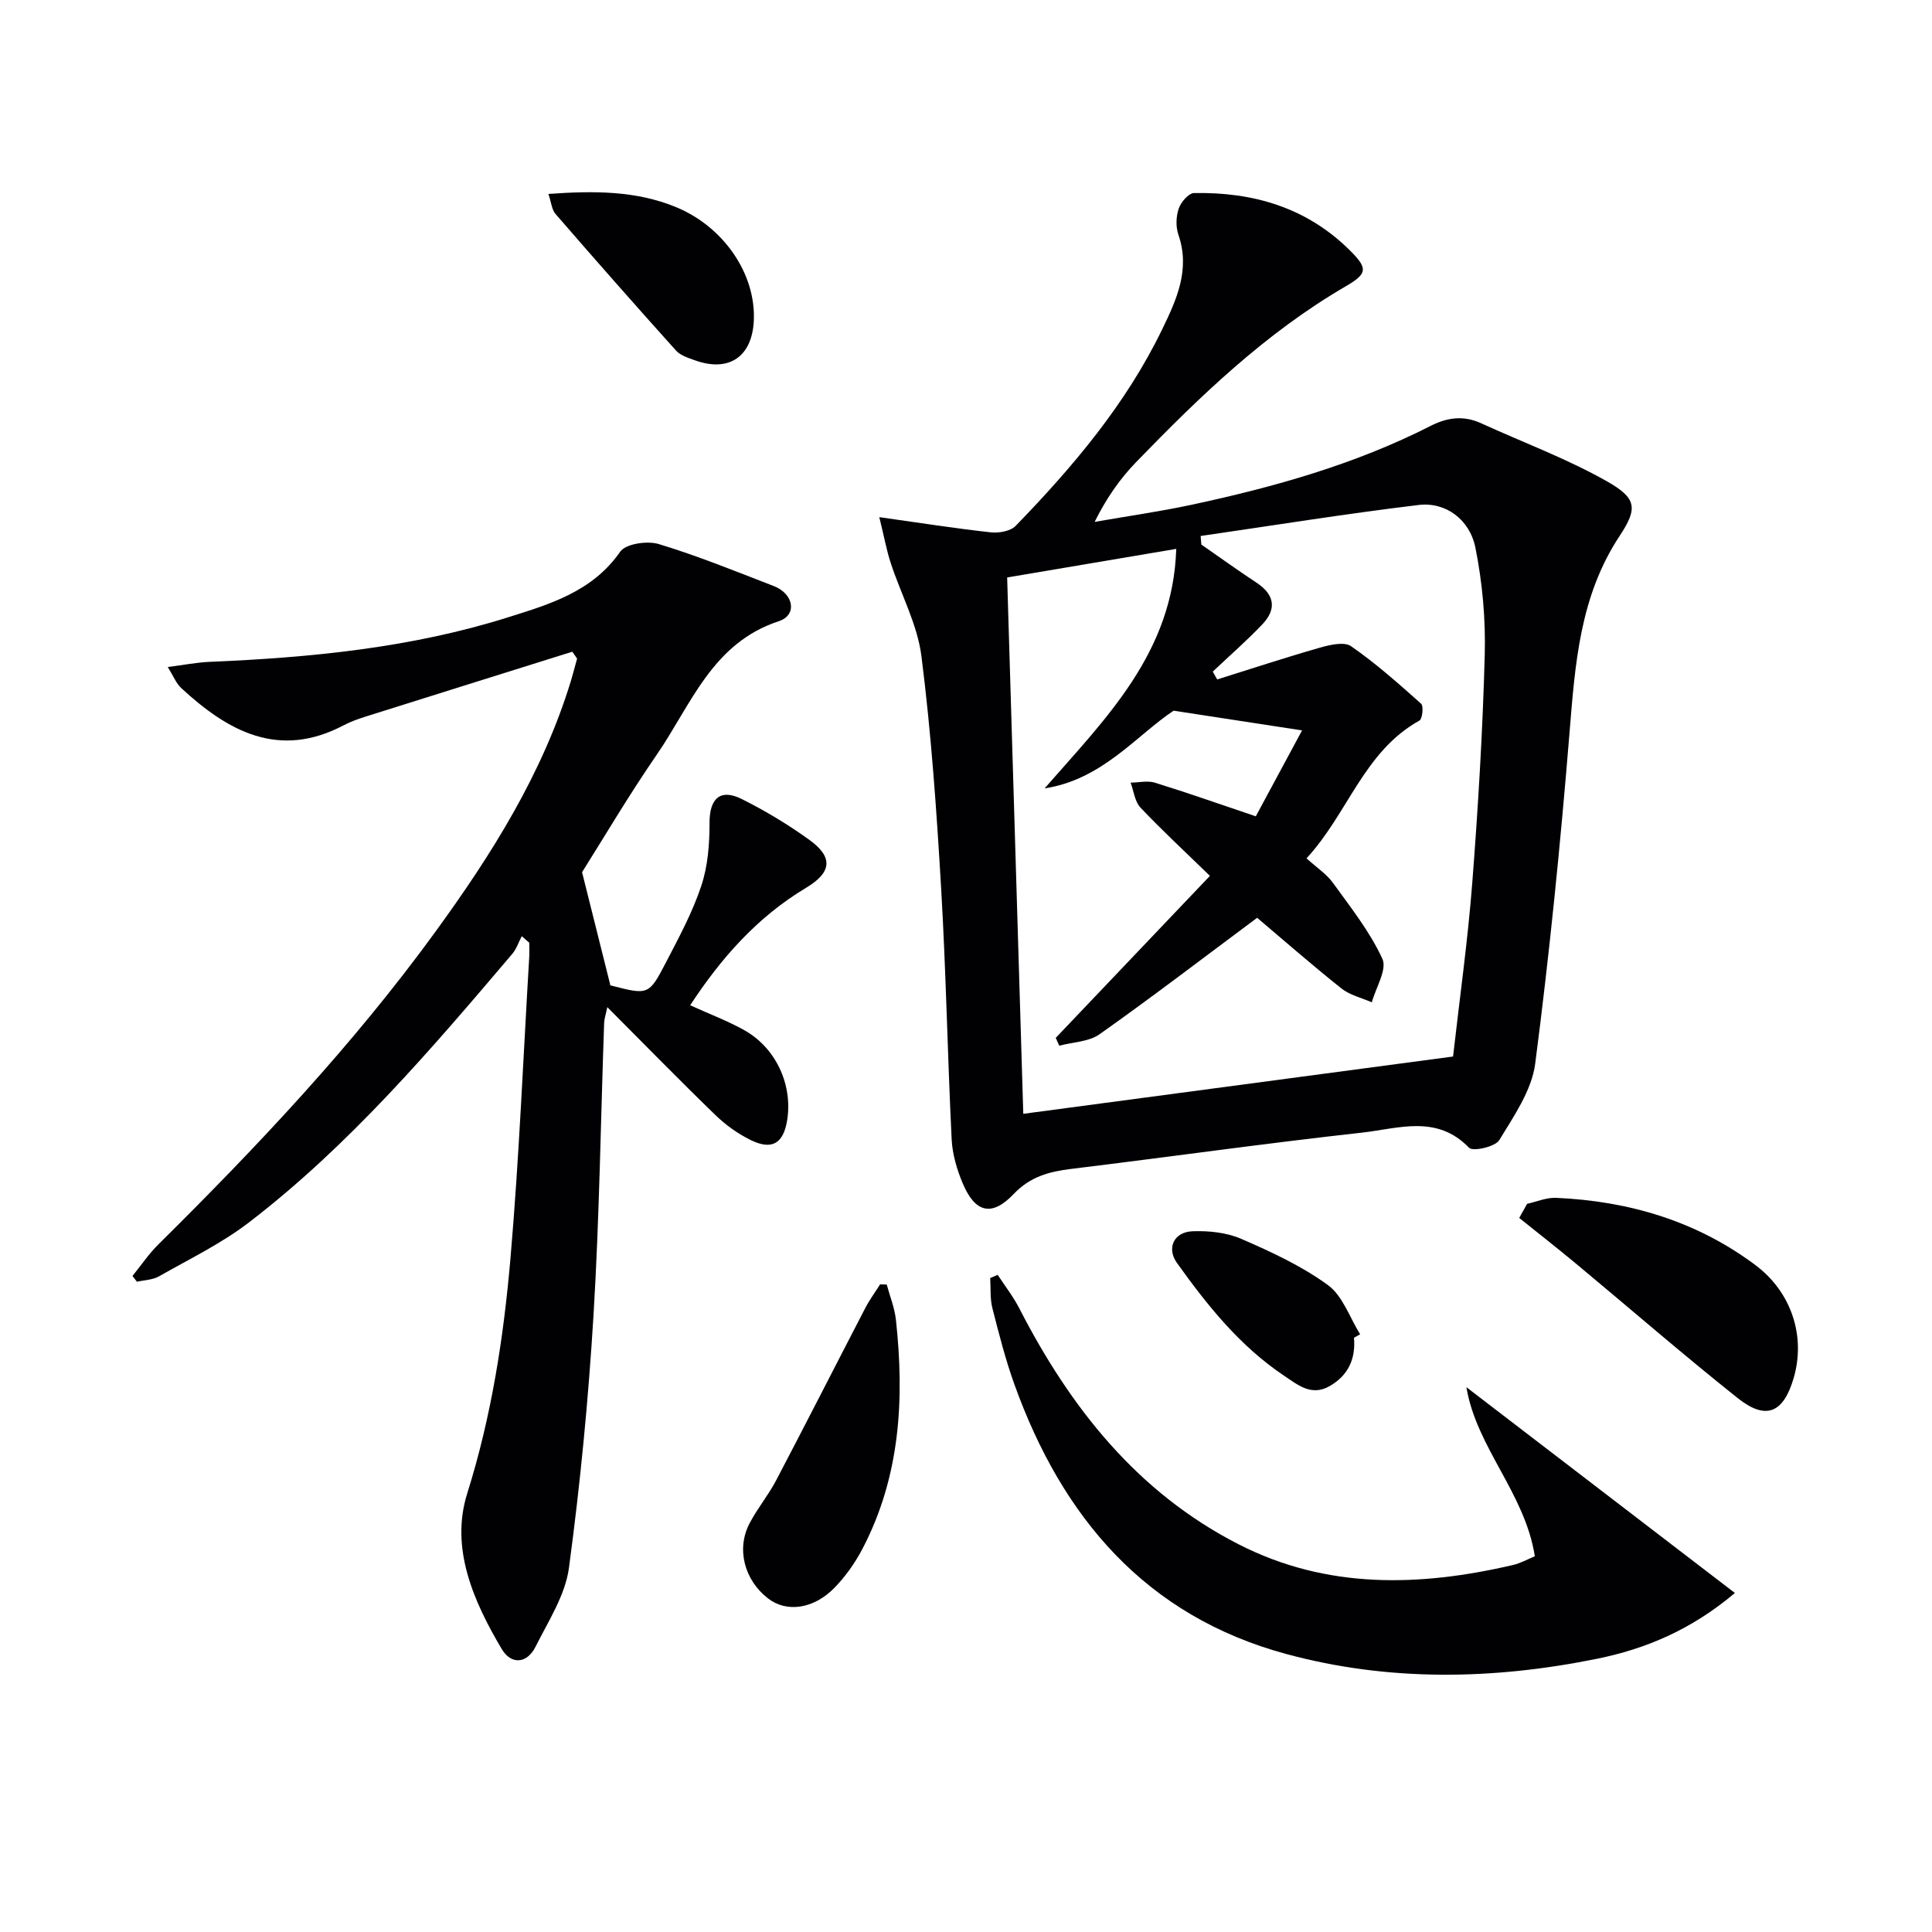
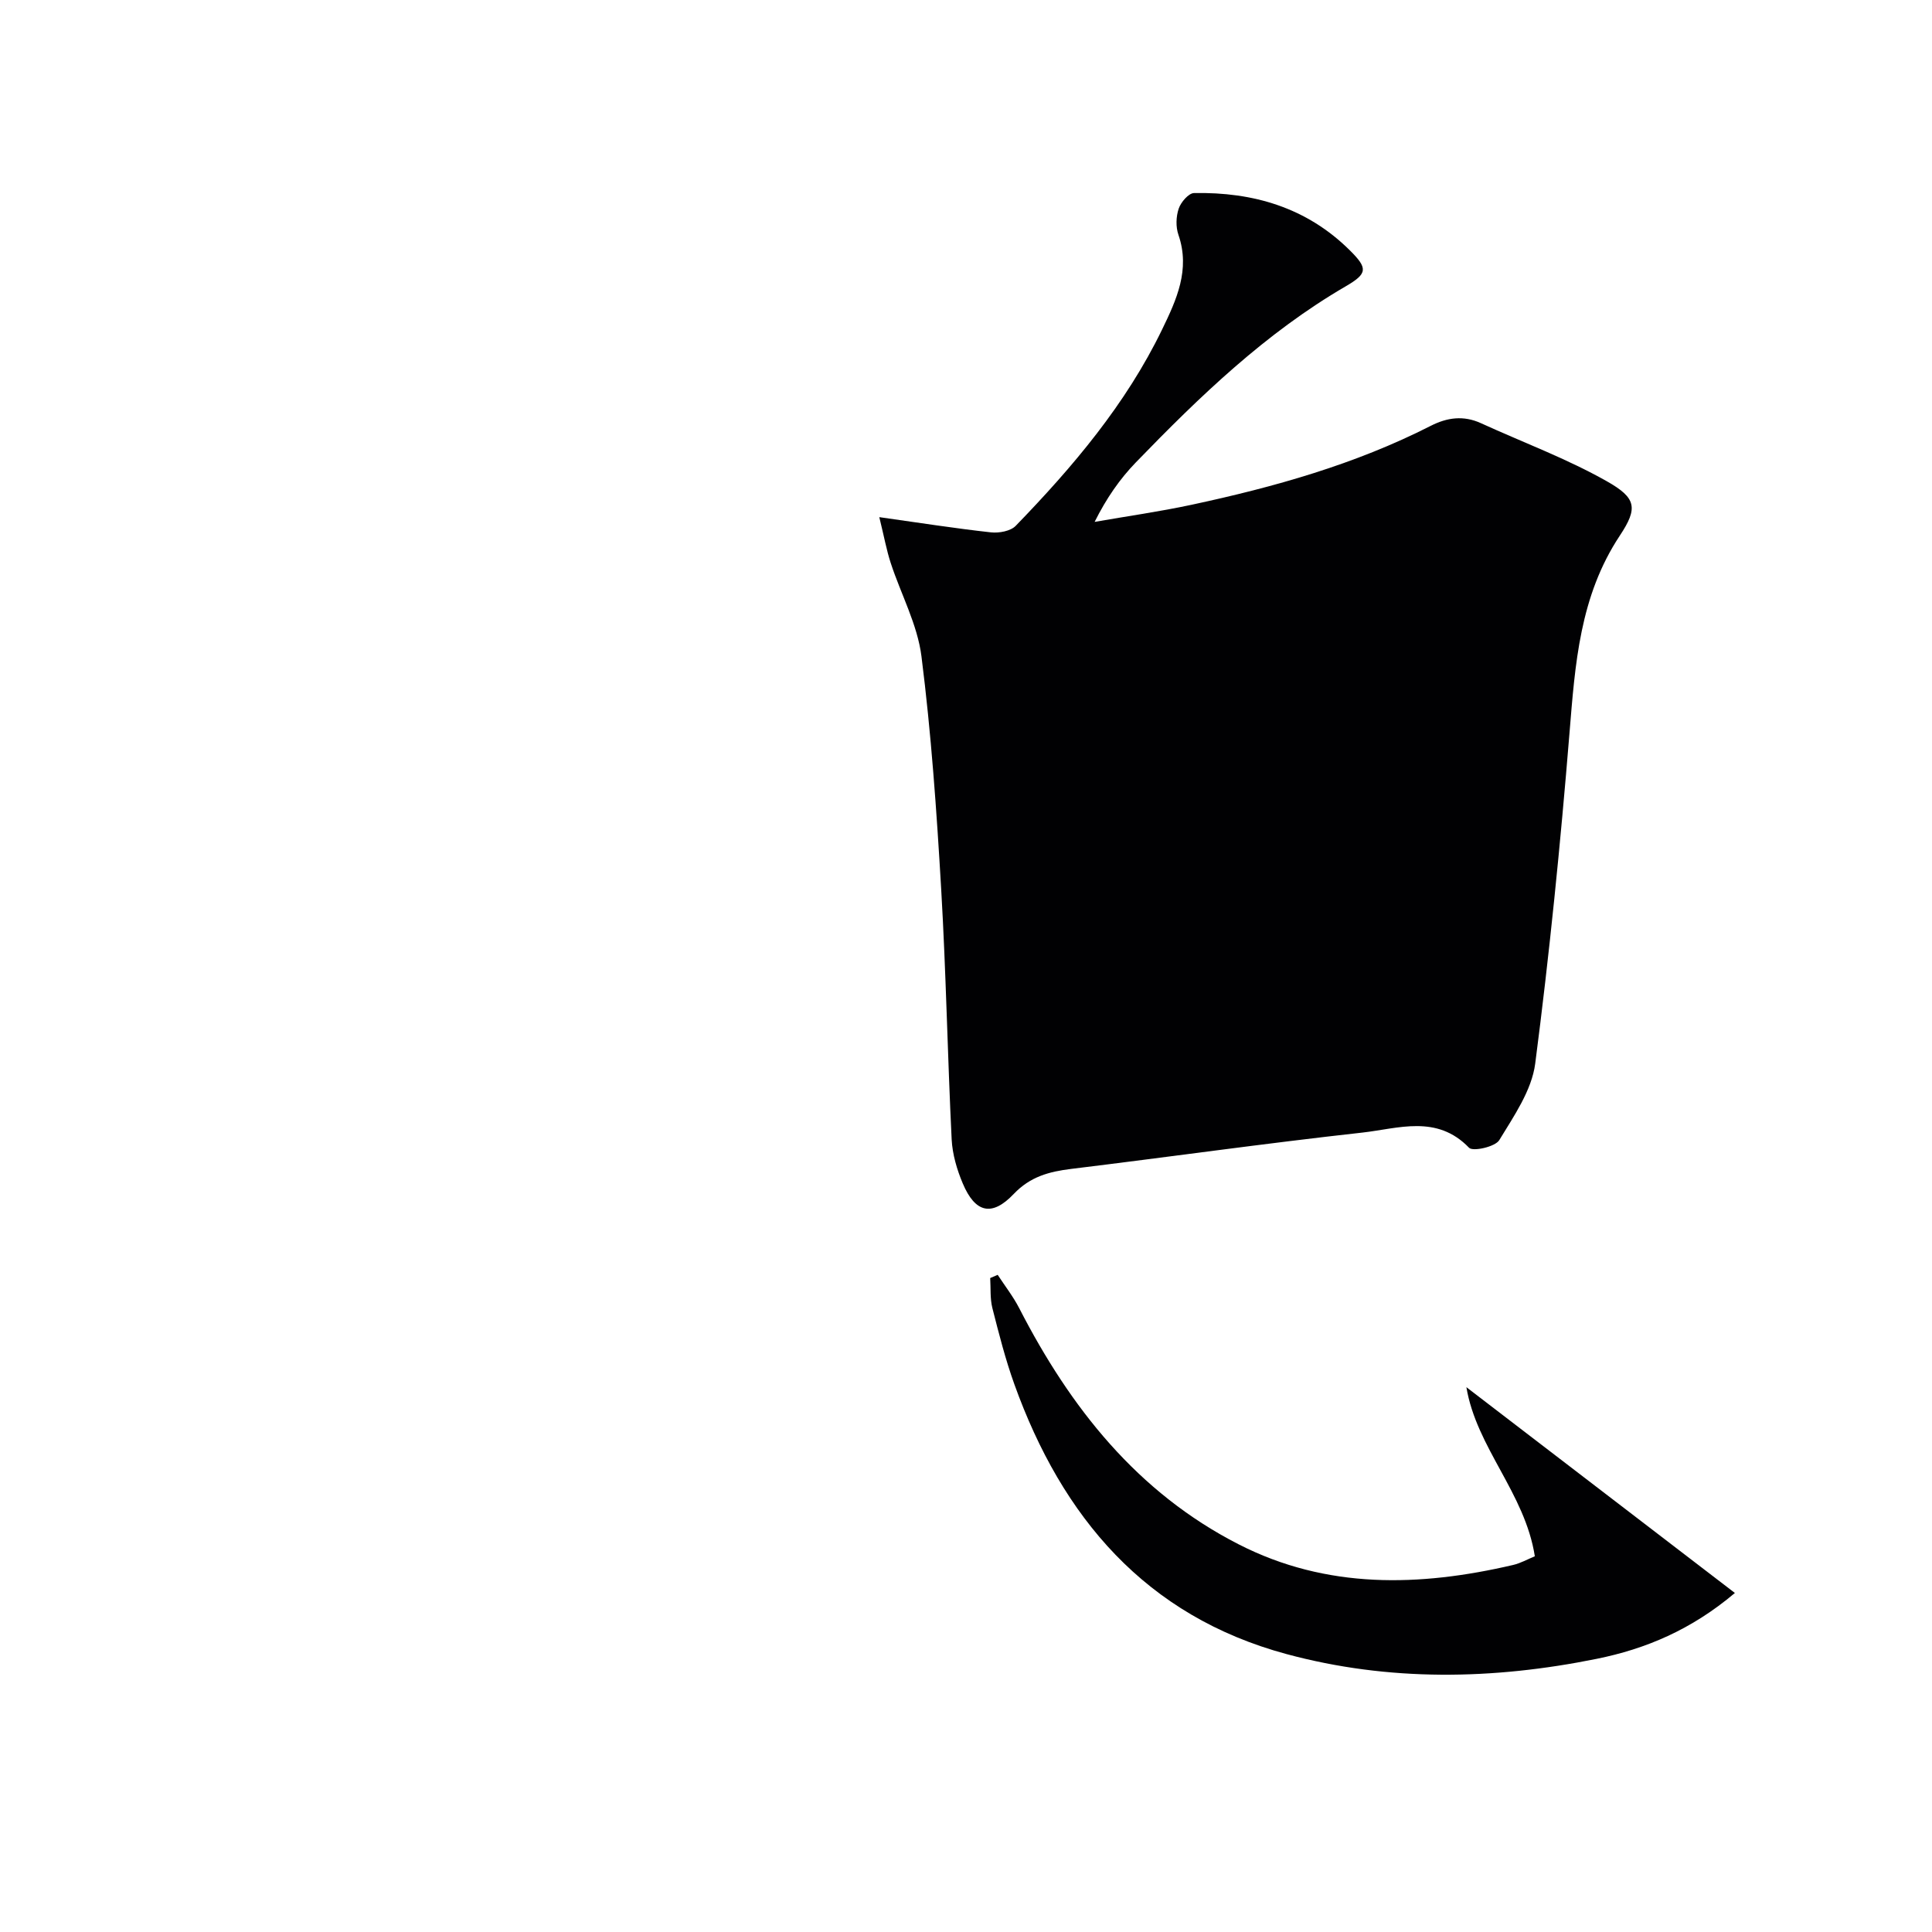
<svg xmlns="http://www.w3.org/2000/svg" enable-background="new 0 0 400 400" viewBox="0 0 400 400">
  <g fill="#010103">
-     <path d="m182.05 107.07c8.46 1.19 15.77 2.34 23.12 3.15 1.67.18 4.06-.25 5.13-1.36 11.85-12.23 22.82-25.19 30.31-40.66 2.97-6.13 5.86-12.37 3.37-19.59-.57-1.64-.5-3.77.06-5.42.44-1.32 2.04-3.19 3.16-3.22 12.24-.24 23.33 2.99 32.26 11.85 3.75 3.72 3.71 4.81-.83 7.45-16.59 9.65-30.24 22.8-43.45 36.45-3.32 3.43-6.08 7.39-8.55 12.33 6.69-1.17 13.42-2.12 20.06-3.54 17.08-3.66 33.85-8.36 49.52-16.34 3.41-1.74 6.79-2.2 10.39-.56 8.71 3.98 17.76 7.33 26.06 12.02 6.14 3.47 6.5 5.54 2.71 11.26-8.32 12.55-9.26 26.63-10.43 40.96-1.86 22.83-4.14 45.64-7.09 68.35-.72 5.55-4.41 10.86-7.44 15.85-.84 1.39-5.47 2.41-6.26 1.58-6.68-6.94-14.66-3.97-22.09-3.14-20.13 2.23-40.18 5.07-60.29 7.52-4.56.56-8.48 1.6-11.89 5.19-4.52 4.76-7.98 3.91-10.55-2.18-1.21-2.86-2.14-6.04-2.3-9.12-.85-17.28-1.16-34.59-2.17-51.85-.94-16.08-2.06-32.18-4.08-48.15-.83-6.6-4.25-12.86-6.36-19.32-.86-2.62-1.35-5.35-2.37-9.51zm66.53 3.9c.05.59.1 1.18.14 1.77 3.81 2.64 7.56 5.35 11.43 7.9 3.79 2.5 4.2 5.49 1.17 8.66-3.25 3.41-6.81 6.51-10.23 9.75.31.54.62 1.08.92 1.62 7.06-2.21 14.09-4.53 21.2-6.56 2.09-.6 5.08-1.31 6.51-.32 5.13 3.55 9.84 7.74 14.51 11.91.54.49.27 3.15-.36 3.49-11.52 6.41-14.8 19.26-23.37 28.52 2.13 1.94 4.17 3.26 5.49 5.1 3.66 5.07 7.64 10.09 10.22 15.71 1.01 2.2-1.36 5.96-2.19 9-2.11-.93-4.54-1.48-6.29-2.87-6.19-4.93-12.15-10.15-17.45-14.63-11.25 8.37-21.79 16.45-32.63 24.11-2.22 1.57-5.53 1.62-8.34 2.37-.24-.54-.49-1.08-.73-1.62 10.76-11.3 21.51-22.6 31.92-33.54-5.2-5.06-9.95-9.45-14.38-14.14-1.18-1.25-1.39-3.42-2.04-5.16 1.69-.02 3.51-.47 5.05.01 6.78 2.1 13.48 4.47 20.87 6.96 3.21-5.97 6.47-12.02 9.58-17.79-8.82-1.35-17.02-2.61-26.6-4.08-7.56 5-14.79 14.3-26.7 16.08 12.69-14.53 26.57-28.07 27.25-49.58-11.76 1.99-22.81 3.86-35.01 5.92 1.12 37.13 2.22 73.78 3.34 111.04 30.3-4.04 59.35-7.91 88.98-11.86 1.38-12.18 3.05-24 3.97-35.88 1.22-15.74 2.17-31.52 2.59-47.29.2-7.38-.48-14.92-1.93-22.16-1.18-5.9-6.21-9.53-11.75-8.86-15.07 1.81-30.09 4.24-45.14 6.42z" />
-     <path d="m118.49 134.93c-14.22 4.46-28.45 8.91-42.66 13.39-1.58.5-3.17 1.05-4.63 1.82-13.46 7.1-23.97 1.29-33.71-7.71-.99-.92-1.52-2.34-2.76-4.33 3.48-.45 6.04-.96 8.62-1.07 20.97-.88 41.8-2.9 61.9-9.24 8.61-2.71 17.42-5.31 23.15-13.56 1.15-1.66 5.61-2.31 7.99-1.59 8.08 2.45 15.93 5.65 23.82 8.7 4.13 1.59 4.91 6 1.04 7.27-13.82 4.53-18.16 17.31-25.27 27.63-5.75 8.34-10.9 17.09-15.47 24.34 2.08 8.3 3.86 15.42 5.86 23.41-.71-.33-.31-.06.13.05 7.71 1.98 7.84 2.04 11.39-4.8 2.68-5.16 5.48-10.34 7.3-15.82 1.37-4.1 1.72-8.69 1.71-13.07-.01-4.98 2.19-7.16 6.67-4.92 4.87 2.43 9.6 5.28 14.02 8.47 4.94 3.57 4.64 6.71-.7 9.91-10.08 6.04-17.57 14.51-24 24.32 3.97 1.8 7.68 3.2 11.11 5.1 6.6 3.66 10.12 11.25 8.99 18.6-.76 4.91-3.13 6.39-7.6 4.19-2.63-1.29-5.14-3.1-7.25-5.14-7.41-7.17-14.61-14.55-22.4-22.36-.32 1.55-.63 2.4-.66 3.27-.71 20.11-.98 40.25-2.19 60.34-1.06 17.53-2.75 35.05-5.09 52.45-.76 5.67-4.26 11.04-6.92 16.35-1.8 3.58-5.08 3.76-7.03.44-5.85-9.89-10.67-20.84-7.12-32.16 5.04-16.02 7.55-32.34 8.97-48.85 1.78-20.69 2.63-41.47 3.87-62.21.06-.99.01-1.98.01-2.97-.52-.45-1.04-.9-1.56-1.35-.64 1.23-1.08 2.62-1.96 3.66-16.82 19.81-33.71 39.61-54.44 55.54-5.73 4.41-12.39 7.63-18.72 11.23-1.3.74-3.02.76-4.55 1.11-.31-.4-.61-.8-.92-1.2 1.79-2.2 3.39-4.59 5.4-6.57 20.5-20.29 40.26-41.24 57.26-64.61 11.68-16.05 22.21-32.75 28.09-51.95.47-1.55.87-3.13 1.3-4.69-.33-.48-.66-.95-.99-1.42z" />
+     <path d="m182.05 107.07c8.46 1.19 15.77 2.34 23.12 3.15 1.67.18 4.06-.25 5.13-1.36 11.85-12.23 22.82-25.19 30.31-40.66 2.97-6.13 5.86-12.37 3.37-19.59-.57-1.64-.5-3.77.06-5.42.44-1.32 2.04-3.19 3.16-3.22 12.24-.24 23.33 2.99 32.26 11.85 3.75 3.72 3.71 4.81-.83 7.45-16.59 9.65-30.24 22.8-43.45 36.45-3.32 3.43-6.08 7.39-8.55 12.33 6.69-1.17 13.42-2.12 20.06-3.54 17.08-3.66 33.85-8.36 49.52-16.34 3.41-1.74 6.79-2.2 10.39-.56 8.71 3.98 17.76 7.33 26.06 12.02 6.14 3.47 6.5 5.54 2.71 11.26-8.32 12.55-9.26 26.63-10.43 40.96-1.86 22.83-4.14 45.64-7.09 68.35-.72 5.55-4.41 10.86-7.44 15.85-.84 1.39-5.47 2.41-6.26 1.58-6.68-6.94-14.66-3.97-22.09-3.14-20.13 2.23-40.18 5.07-60.29 7.52-4.56.56-8.48 1.6-11.89 5.19-4.52 4.76-7.98 3.91-10.55-2.18-1.21-2.86-2.14-6.04-2.3-9.12-.85-17.28-1.16-34.59-2.17-51.85-.94-16.08-2.06-32.18-4.08-48.15-.83-6.6-4.25-12.86-6.36-19.32-.86-2.62-1.35-5.35-2.37-9.51zm66.53 3.9z" />
    <path d="m359.19 329.81c-9.03 7.62-18.45 11.58-28.64 13.64-21.45 4.34-43 4.73-64.19-.99-29.17-7.88-46.46-28.32-56.35-55.87-1.85-5.14-3.2-10.47-4.55-15.77-.5-1.98-.32-4.13-.45-6.21.52-.22 1.03-.45 1.55-.67 1.5 2.3 3.22 4.5 4.47 6.93 10.56 20.56 24.43 38.13 45.41 48.86 18.23 9.33 37.44 8.8 56.83 4.28 1.55-.36 2.99-1.18 4.5-1.8-2.04-13.09-12.08-22.47-14.17-35.01 18.3 14.04 36.61 28.06 55.59 42.61z" />
-     <path d="m316.17 249.24c1.99-.44 4-1.32 5.97-1.24 15.07.66 29.07 4.79 41.27 13.9 7.57 5.66 10.47 14.84 7.94 23.44-2.12 7.22-5.72 8.78-11.58 4.12-11.29-8.98-22.19-18.45-33.29-27.68-3.93-3.27-7.96-6.42-11.94-9.62.54-.97 1.08-1.94 1.63-2.92z" />
-     <path d="m183.59 265.95c.65 2.43 1.63 4.82 1.9 7.29 1.79 16.4.9 32.48-6.94 47.45-1.52 2.9-3.49 5.69-5.77 8.03-4.36 4.47-9.97 5.17-13.78 2.21-4.91-3.82-6.6-10.25-3.79-15.58 1.61-3.07 3.88-5.8 5.49-8.87 6.22-11.86 12.29-23.8 18.46-35.69.88-1.7 2.04-3.26 3.06-4.88.46.02.92.03 1.37.04z" />
-     <path d="m113.54 40.15c9.57-.68 18.13-.66 26.37 2.71 9.84 4.02 16.59 13.77 16.16 23.48-.33 7.5-5.12 10.79-12.16 8.27-1.39-.5-3.02-1-3.95-2.03-8.41-9.35-16.72-18.79-24.96-28.3-.76-.88-.86-2.35-1.46-4.13z" />
-     <path d="m280.33 276.96c.38 4.41-1.22 7.85-5.08 10.04-3.77 2.13-6.55-.27-9.45-2.21-9.12-6.12-15.84-14.53-22.13-23.32-2.17-3.03-.67-6.4 3.23-6.55 3.37-.13 7.07.26 10.11 1.58 6.21 2.7 12.49 5.6 17.92 9.56 3.07 2.23 4.5 6.72 6.67 10.19-.41.23-.84.47-1.27.71z" />
  </g>
</svg>